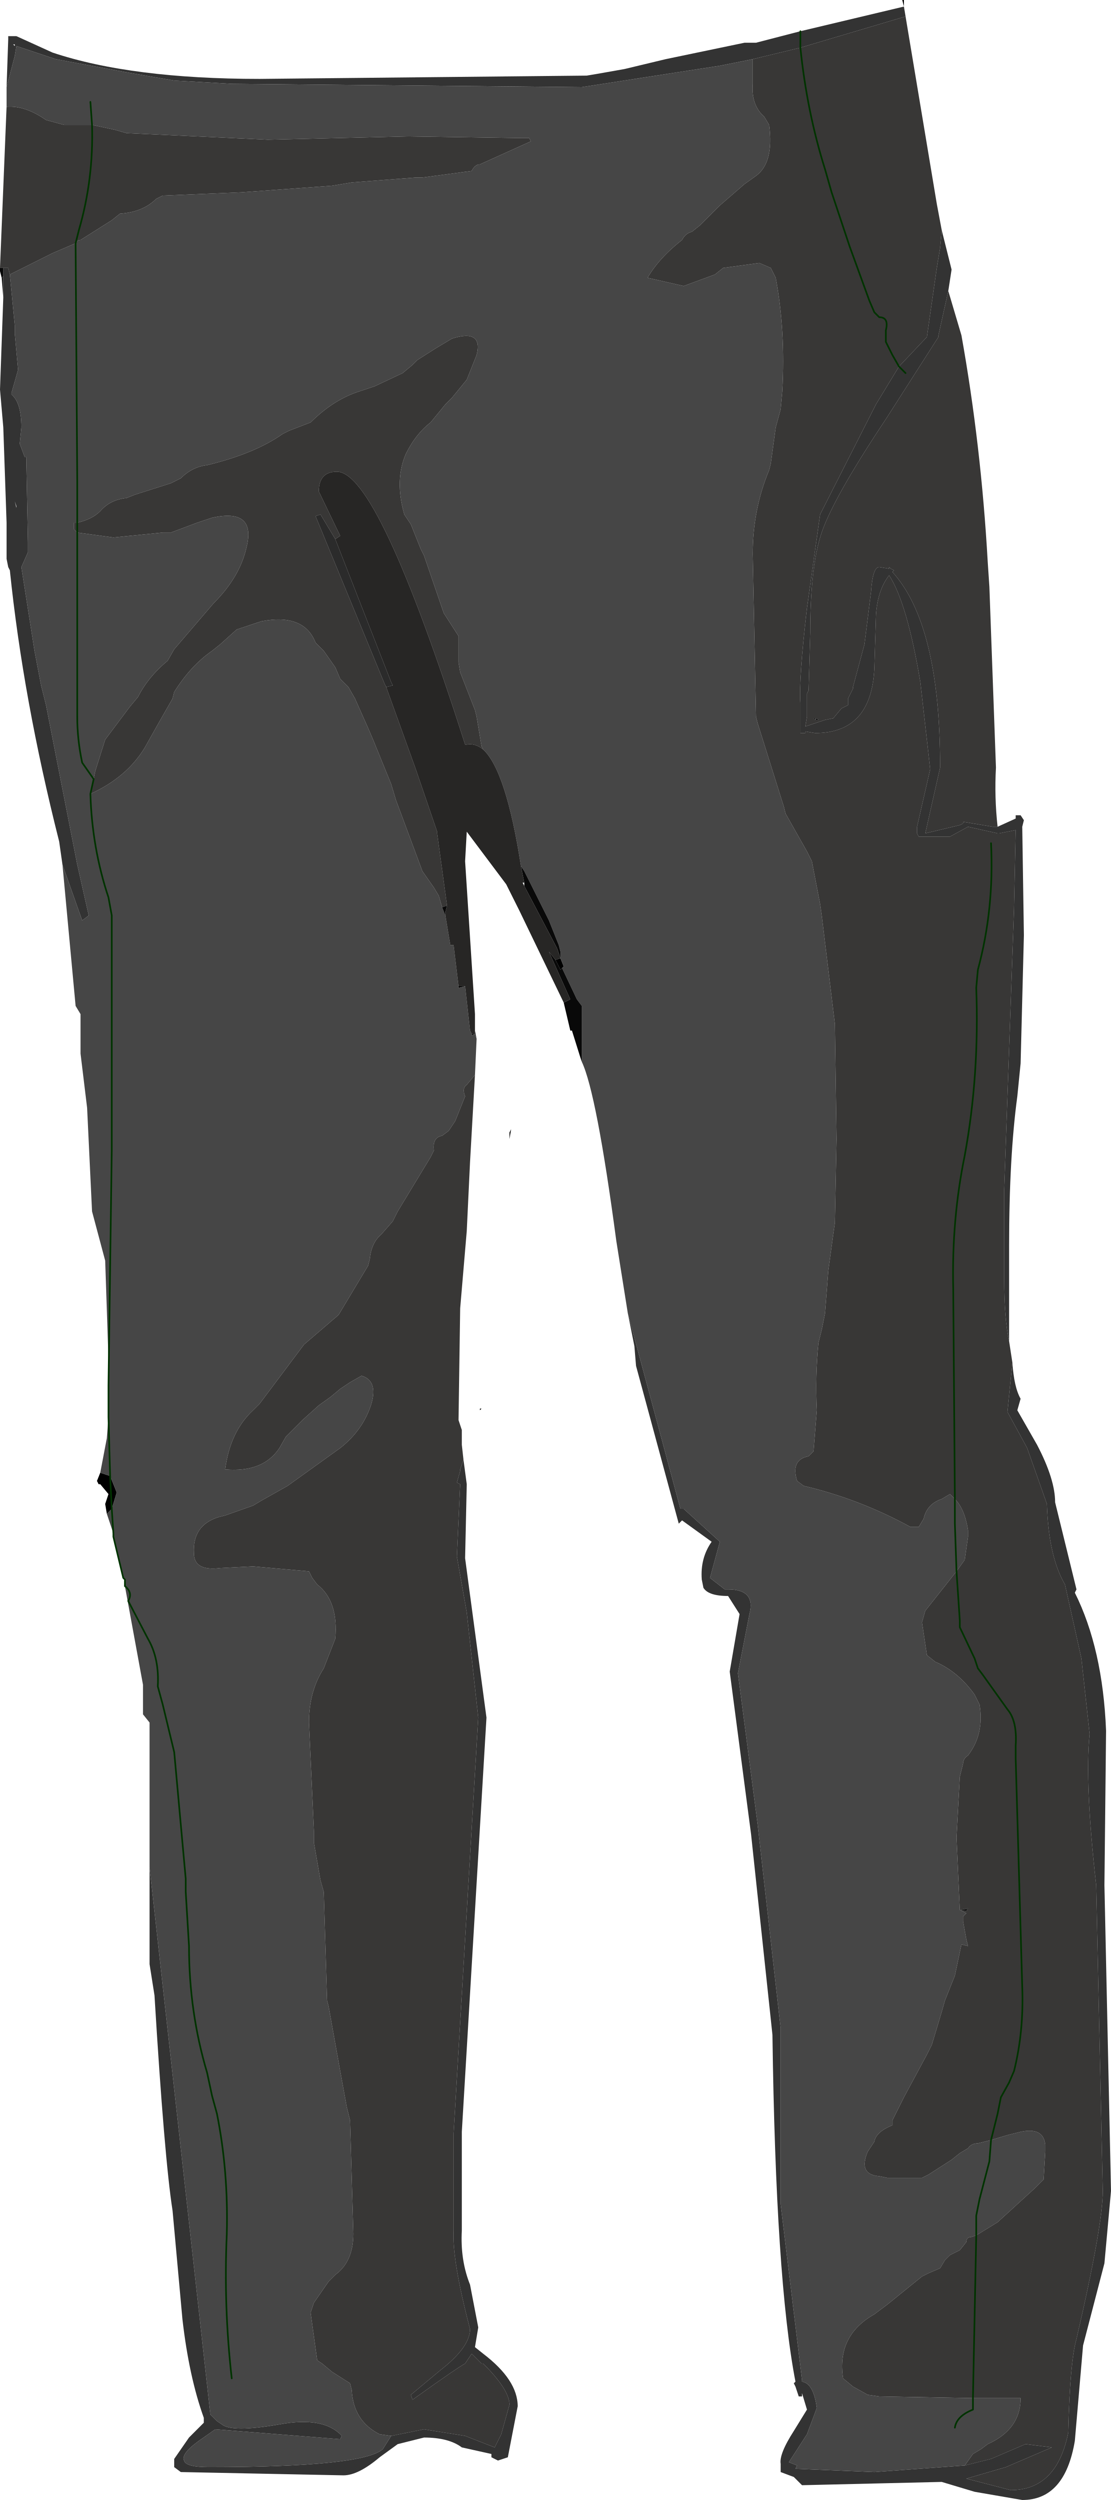
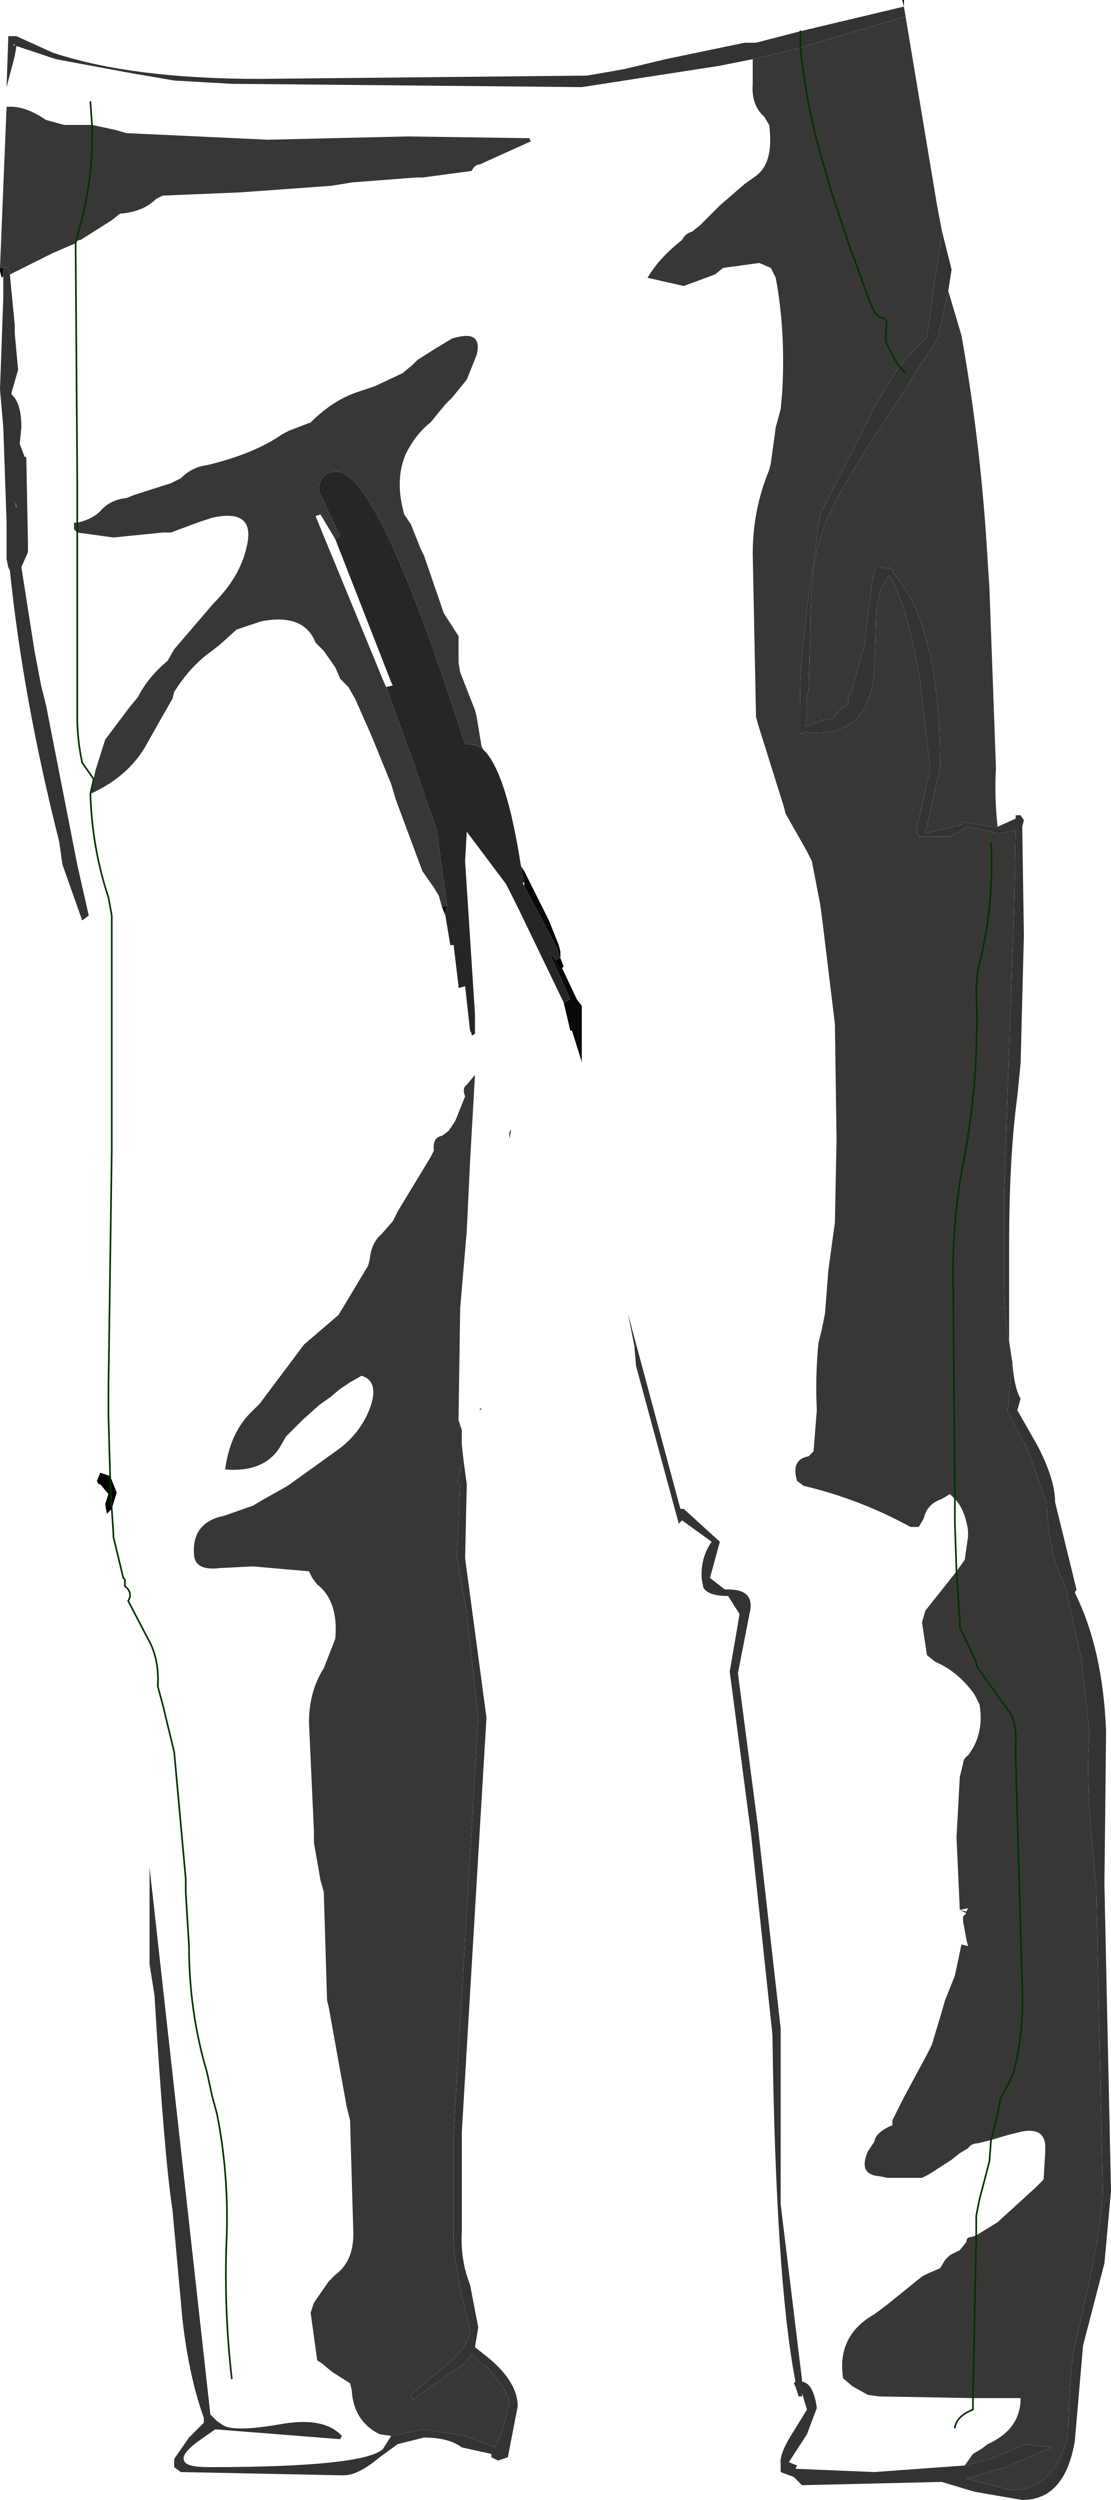
<svg xmlns="http://www.w3.org/2000/svg" height="76.05px" width="33.8px">
  <g transform="matrix(1.0, 0.0, 0.0, 1.0, 0.0, 0.0)">
    <path d="M27.5 0.2 L27.55 0.5 24.35 1.45 22.9 1.8 21.9 2.0 17.7 2.65 7.05 2.55 5.3 2.45 3.85 2.2 1.7 1.8 0.5 1.4 0.45 1.7 0.2 2.65 0.25 1.2 0.25 1.1 0.5 1.1 1.6 1.6 Q4.0 2.4 7.9 2.4 L17.85 2.3 18.15 2.25 19.0 2.1 20.25 1.8 22.65 1.3 23.0 1.3 24.35 0.95 27.5 0.2 M28.65 7.0 L28.95 8.2 28.85 8.85 28.55 10.2 28.55 10.25 26.95 12.75 Q25.25 15.3 24.95 16.35 24.65 17.35 24.65 19.25 L24.6 21.0 24.55 21.1 24.55 21.35 24.55 21.5 24.55 21.6 24.55 21.65 24.55 21.75 24.55 21.8 24.5 22.1 25.1 21.9 25.35 21.85 25.6 21.55 25.8 21.45 25.8 21.25 25.95 20.95 25.95 20.9 26.3 19.6 26.5 18.0 Q26.55 17.25 26.75 17.25 L27.05 17.3 27.05 17.25 27.1 17.3 27.2 17.35 27.15 17.4 Q28.6 19.0 28.6 23.3 L28.6 23.35 28.15 25.35 29.2 25.1 29.3 25.05 29.3 25.0 30.2 25.15 30.35 25.15 30.9 24.9 30.9 24.8 31.05 24.8 31.15 24.95 31.1 25.15 31.15 28.45 31.05 32.35 30.95 33.35 Q30.7 35.2 30.7 37.9 L30.7 40.45 30.7 40.8 Q30.55 40.1 30.55 38.9 L30.55 36.2 30.85 27.65 30.9 25.25 30.4 25.35 30.35 25.35 29.45 25.15 28.9 25.45 27.95 25.45 27.9 25.35 27.9 25.15 28.3 23.4 28.0 20.75 Q27.6 18.35 27.05 17.5 26.7 17.95 26.65 18.7 L26.6 20.35 Q26.5 22.3 24.8 22.3 L24.5 22.25 24.5 22.3 24.35 22.3 24.35 22.25 24.35 22.1 24.35 21.4 Q24.3 20.65 24.55 18.5 L24.95 15.65 26.65 12.3 27.35 11.15 28.2 10.25 28.5 8.15 28.6 7.55 28.65 7.0 M30.8 41.45 Q30.85 42.2 31.05 42.55 L30.95 42.9 31.55 43.95 Q32.1 45.0 32.1 45.7 L32.75 48.35 32.7 48.45 Q33.55 50.15 33.65 52.65 L33.6 57.35 33.8 66.65 33.6 68.85 32.95 71.35 32.7 74.25 Q32.4 76.05 31.1 76.05 L29.65 75.8 28.65 75.5 24.4 75.6 24.15 75.35 23.75 75.2 23.75 74.95 Q23.7 74.65 24.15 73.95 L24.55 73.3 24.4 72.8 24.4 72.9 24.3 72.9 24.2 72.6 24.15 72.5 24.2 72.45 Q23.6 69.35 23.5 61.9 L22.85 55.8 22.2 50.85 22.5 49.1 22.15 48.55 Q21.55 48.55 21.4 48.3 L21.35 48.05 Q21.3 47.4 21.65 46.9 L20.75 46.25 20.65 46.35 19.35 41.55 19.3 40.95 19.1 39.95 20.7 45.9 20.8 45.9 21.9 46.9 21.6 48.0 22.05 48.35 22.15 48.35 Q23.0 48.35 22.8 49.1 L22.45 50.9 23.05 55.5 23.75 61.7 23.75 67.05 24.4 72.4 24.4 72.45 Q24.75 72.5 24.85 73.25 L24.55 74.05 24.0 74.9 24.25 75.0 24.2 75.1 26.6 75.2 29.35 75.0 30.15 74.8 31.2 74.35 32.0 74.45 30.6 75.05 29.4 75.4 30.75 75.75 Q32.15 75.75 32.5 74.0 32.55 71.85 32.75 71.15 33.55 67.7 33.55 66.65 L33.35 57.35 Q33.0 54.25 33.15 52.75 L32.9 50.45 32.4 48.2 Q31.9 47.35 31.85 45.75 L31.25 44.05 30.65 42.95 30.8 41.45 M14.1 44.4 L14.2 45.15 14.15 47.4 14.8 52.25 14.05 64.85 14.05 67.85 Q14.0 68.75 14.3 69.5 L14.55 70.8 14.45 71.4 14.7 71.6 Q15.75 72.4 15.75 73.2 L15.45 74.75 15.15 74.85 14.95 74.75 14.95 74.65 14.05 74.45 Q13.65 74.15 12.9 74.15 L12.1 74.35 11.55 74.75 Q10.9 75.3 10.45 75.3 L5.5 75.2 5.3 75.05 5.3 74.8 5.75 74.15 6.2 73.7 6.2 73.55 Q5.75 72.3 5.55 70.55 L5.25 67.25 Q5.0 65.65 4.7 60.7 L4.55 59.75 4.55 56.8 6.4 73.45 6.6 73.65 6.75 73.75 Q7.05 74.0 8.5 73.75 9.85 73.5 10.4 74.1 L10.35 74.2 6.55 73.9 6.05 74.25 Q5.5 74.65 5.6 74.85 5.65 75.05 6.35 75.05 11.05 75.05 11.65 74.5 L11.9 74.1 12.9 73.9 14.15 74.1 15.05 74.45 15.25 74.05 15.5 73.15 Q15.5 72.7 14.7 71.9 L14.65 71.9 14.35 71.6 14.15 71.9 Q13.95 72.0 12.55 73.0 L12.5 72.85 13.4 72.1 Q14.3 71.4 14.3 70.85 13.75 68.75 13.8 67.85 L13.8 64.9 14.55 52.25 14.2 49.05 13.9 47.35 14.0 45.15 13.9 45.1 14.0 44.75 14.0 44.7 14.1 44.4 M1.9 26.3 L1.8 25.6 Q0.7 21.25 0.3 17.35 L0.25 17.25 0.2 17.0 0.2 15.9 0.1 13.0 0.0 11.85 0.1 9.05 0.1 8.4 0.1 8.15 0.25 8.15 0.3 8.35 0.45 9.9 0.45 10.15 0.55 11.25 0.35 11.95 0.35 12.0 Q0.65 12.25 0.65 13.0 L0.6 13.5 0.75 13.9 0.8 13.9 0.85 16.5 0.85 16.6 0.85 16.8 0.65 17.25 1.05 19.8 1.25 20.85 1.4 21.45 2.35 26.3 2.7 27.85 2.5 28.0 1.9 26.3 M27.55 11.35 L27.35 11.15 27.55 11.35 M24.35 1.45 L24.35 0.95 24.35 1.45 M0.45 1.4 L0.45 1.35 0.4 1.35 0.45 1.4 M0.5 15.4 L0.45 15.25 0.5 15.45 0.5 15.4" fill="#333333" fill-rule="evenodd" stroke="none" />
    <path d="M27.5 0.2 L27.45 0.0 27.5 0.0 27.5 0.2 M3.25 46.05 L3.2 45.75 3.3 45.45 3.05 45.15 3.0 45.15 2.95 45.05 3.05 44.8 3.35 44.9 3.55 45.4 3.4 45.9 3.35 45.95 3.25 46.05 M17.05 29.15 L17.15 29.4 17.1 29.45 17.05 29.5 16.9 29.2 17.05 29.15 M24.8 21.9 L24.75 21.85 24.8 21.85 24.8 21.9 24.85 21.85 24.9 21.9 24.8 21.9 M14.35 31.45 L14.45 31.45 14.35 31.5 14.35 31.45 M13.95 30.0 L14.15 30.0 13.95 30.05 13.95 30.0 M15.5 34.45 L15.55 34.35 15.5 34.65 15.5 34.45 M14.65 42.85 L14.6 42.9 14.6 42.85 14.65 42.85 M3.35 44.9 L3.4 45.9 3.35 44.9" fill="#000000" fill-rule="evenodd" stroke="none" />
    <path d="M27.55 0.5 L28.5 6.2 28.65 7.0 28.6 7.55 28.5 8.15 28.2 10.25 27.35 11.15 27.15 10.8 26.95 10.4 26.95 10.05 Q27.05 9.65 26.75 9.65 L26.6 9.5 26.45 9.15 25.85 7.5 25.55 6.6 25.3 5.85 25.1 5.15 Q24.55 3.4 24.35 1.45 24.55 3.4 25.1 5.15 L25.3 5.85 25.55 6.6 25.85 7.5 26.45 9.15 26.6 9.5 26.75 9.65 Q27.05 9.65 26.95 10.05 L26.95 10.4 27.15 10.8 27.35 11.15 26.65 12.3 24.95 15.65 24.55 18.5 Q24.3 20.65 24.35 21.4 L24.35 22.1 24.35 22.25 24.35 22.3 24.5 22.3 24.5 22.25 24.8 22.3 Q26.5 22.3 26.6 20.35 L26.65 18.7 Q26.7 17.95 27.05 17.5 27.6 18.35 28.0 20.75 L28.3 23.4 27.9 25.15 27.9 25.35 27.95 25.45 28.9 25.45 29.45 25.15 30.35 25.35 30.4 25.35 30.9 25.25 30.85 27.65 30.55 36.2 30.55 38.9 Q30.55 40.1 30.7 40.8 L30.8 41.45 30.65 42.95 31.25 44.05 31.85 45.75 Q31.9 47.35 32.4 48.2 L32.9 50.45 33.15 52.75 Q33.0 54.25 33.35 57.35 L33.55 66.65 Q33.55 67.7 32.75 71.15 32.55 71.85 32.5 74.0 32.15 75.75 30.75 75.75 L29.4 75.4 30.6 75.05 32.0 74.45 31.2 74.35 30.15 74.8 29.35 75.0 29.6 74.65 29.85 74.5 30.05 74.35 Q31.05 73.9 31.05 72.95 L29.6 72.95 29.7 68.0 29.6 72.95 26.75 72.9 26.4 72.85 25.95 72.6 25.65 72.35 Q25.45 71.05 26.6 70.4 L27.0 70.1 28.05 69.25 28.25 69.15 28.6 69.0 28.75 68.75 28.9 68.6 29.2 68.45 29.4 68.2 Q29.4 68.05 29.55 68.05 L29.7 68.0 30.35 67.6 31.5 66.55 31.75 66.3 31.8 65.45 31.8 65.25 Q31.75 64.7 31.05 64.85 L30.65 64.95 30.15 65.1 29.75 65.2 Q29.55 65.2 29.45 65.35 L29.2 65.5 28.95 65.7 28.25 66.15 28.05 66.25 27.0 66.25 26.75 66.2 Q26.1 66.15 26.4 65.45 L26.6 65.15 Q26.65 64.85 27.15 64.65 L27.15 64.5 27.5 63.8 28.2 62.5 28.35 62.2 28.65 61.2 28.75 60.85 29.05 60.1 29.25 59.15 29.45 59.2 29.4 59.0 29.3 58.45 29.3 58.3 29.4 58.2 29.2 58.1 29.1 55.9 29.2 54.05 29.3 53.65 Q29.3 53.5 29.45 53.4 29.95 52.75 29.8 51.85 L29.65 51.55 Q29.15 50.85 28.45 50.55 L28.2 50.35 28.05 49.35 28.15 49.0 29.1 47.8 29.35 47.45 29.45 46.75 29.45 46.55 Q29.35 45.9 29.05 45.6 L28.9 45.45 28.65 45.6 Q28.2 45.75 28.1 46.2 L27.95 46.45 27.7 46.45 Q26.15 45.6 24.45 45.2 L24.25 45.05 Q24.05 44.4 24.6 44.3 L24.75 44.15 24.85 42.9 Q24.8 41.85 24.9 40.85 L25.0 40.45 25.1 39.95 25.2 38.65 25.35 37.55 25.4 37.2 25.45 34.65 25.4 31.15 25.0 27.85 24.95 27.5 24.7 26.2 24.55 25.9 23.9 24.75 23.85 24.55 23.05 22.0 23.0 21.8 22.9 16.85 Q22.9 15.5 23.4 14.3 L23.45 14.1 23.6 13.0 23.75 12.45 23.8 11.9 Q23.9 10.05 23.6 8.45 L23.45 8.15 23.1 8.0 22.0 8.15 21.75 8.35 20.8 8.7 19.7 8.45 Q20.05 7.85 20.75 7.3 20.85 7.1 21.05 7.05 L21.3 6.85 21.9 6.25 22.65 5.6 23.0 5.35 Q23.55 4.95 23.4 3.8 L23.25 3.55 Q22.85 3.2 22.9 2.55 L22.9 1.8 24.35 1.45 27.55 0.5 M28.85 8.85 L29.25 10.2 Q29.85 13.55 30.05 17.1 L30.1 17.85 30.3 23.35 Q30.25 24.25 30.35 25.15 L30.2 25.15 29.3 25.0 29.3 25.05 29.2 25.1 28.15 25.35 28.6 23.35 28.6 23.3 Q28.6 19.0 27.15 17.4 L27.2 17.35 27.1 17.3 27.05 17.25 27.05 17.3 26.75 17.25 Q26.55 17.25 26.5 18.0 L26.3 19.6 25.95 20.9 25.95 20.95 25.8 21.25 25.8 21.45 25.6 21.55 25.35 21.85 25.1 21.9 24.5 22.1 24.55 21.8 24.55 21.75 24.55 21.65 24.55 21.6 24.55 21.5 24.55 21.35 24.55 21.1 24.6 21.0 24.65 19.25 Q24.65 17.35 24.95 16.35 25.25 15.3 26.95 12.75 L28.55 10.25 28.55 10.2 28.85 8.85 M14.45 32.7 L14.3 35.35 14.2 37.45 14.0 39.8 13.95 43.2 14.05 43.5 14.05 43.95 14.1 44.4 14.0 44.7 14.0 44.75 13.9 45.1 14.0 45.15 13.9 47.35 14.2 49.05 14.55 52.25 13.8 64.9 13.8 67.85 Q13.75 68.75 14.3 70.85 14.3 71.4 13.4 72.1 L12.5 72.85 12.55 73.0 Q13.95 72.0 14.15 71.9 L14.35 71.6 14.65 71.9 14.7 71.9 Q15.5 72.7 15.5 73.15 L15.25 74.05 15.05 74.45 14.15 74.1 12.9 73.9 11.9 74.1 11.55 74.05 Q10.75 73.65 10.7 72.7 L10.65 72.5 10.1 72.15 9.8 71.9 9.65 71.8 9.45 70.35 9.55 70.05 10.0 69.4 10.2 69.2 Q10.75 68.8 10.75 67.95 L10.65 64.5 10.55 64.1 10.45 63.55 10.35 63.0 10.0 61.05 9.95 60.85 9.85 57.55 9.75 57.2 9.55 56.05 9.55 55.7 9.4 52.4 Q9.4 51.45 9.85 50.75 L10.2 49.85 Q10.3 48.7 9.65 48.2 L9.5 48.0 9.4 47.8 7.7 47.65 6.7 47.7 Q5.9 47.8 5.9 47.25 5.85 46.4 6.65 46.15 L6.85 46.1 7.7 45.8 7.95 45.65 8.75 45.2 10.35 44.05 Q11.05 43.5 11.3 42.7 11.5 42.0 11.0 41.85 L10.65 42.05 10.35 42.25 10.05 42.5 9.7 42.75 9.2 43.2 8.9 43.5 8.7 43.7 8.5 44.05 Q8.0 44.8 6.85 44.7 7.0 43.55 7.7 42.9 L7.9 42.7 9.25 40.9 10.3 40.0 11.2 38.5 11.25 38.3 Q11.3 37.8 11.6 37.55 L11.95 37.15 12.1 36.85 13.1 35.2 13.2 35.0 Q13.15 34.6 13.45 34.55 L13.65 34.4 13.85 34.1 14.15 33.35 Q14.05 33.1 14.2 33.0 L14.45 32.7 M0.0 8.15 L0.2 3.25 Q0.75 3.2 1.4 3.65 L1.95 3.8 2.8 3.8 3.5 3.95 3.85 4.05 8.15 4.25 12.4 4.15 15.85 4.2 16.1 4.2 16.15 4.3 14.6 5.0 Q14.45 5.0 14.35 5.2 L12.85 5.4 12.65 5.4 10.7 5.55 10.1 5.65 7.35 5.85 4.95 5.95 4.75 6.05 Q4.35 6.45 3.65 6.5 L3.4 6.7 2.45 7.3 Q2.35 7.3 2.3 7.4 L2.4 7.0 Q2.85 5.45 2.8 3.8 2.85 5.45 2.4 7.0 L2.3 7.4 1.95 7.55 1.6 7.7 0.5 8.25 0.3 8.35 0.25 8.15 0.1 8.15 0.0 8.15 M30.15 25.65 Q30.25 27.65 29.75 29.5 L29.7 30.05 Q29.8 32.7 29.35 35.15 28.95 37.1 29.0 39.2 L29.05 45.6 29.0 39.2 Q28.95 37.1 29.35 35.15 29.8 32.7 29.7 30.05 L29.75 29.5 Q30.25 27.65 30.15 25.65 M2.35 15.9 Q2.8 15.8 3.05 15.55 3.35 15.2 3.85 15.15 L4.1 15.05 5.2 14.7 5.5 14.55 Q5.85 14.2 6.3 14.15 7.75 13.8 8.6 13.2 L8.8 13.1 9.45 12.85 Q10.15 12.15 10.95 11.9 L11.4 11.75 12.25 11.35 12.55 11.1 12.7 10.95 13.25 10.6 13.75 10.3 Q14.7 10.0 14.5 10.8 L14.2 11.55 13.75 12.1 13.55 12.3 13.1 12.85 Q12.65 13.2 12.35 13.8 12.0 14.6 12.3 15.65 L12.5 15.95 12.8 16.7 12.9 16.9 13.5 18.65 13.95 19.35 13.95 20.15 14.0 20.45 14.45 21.6 14.5 21.8 14.65 22.7 14.7 22.8 Q14.45 22.6 14.2 22.65 L14.15 22.65 Q11.5 14.35 10.25 14.35 9.7 14.35 9.7 14.95 L10.35 16.3 10.2 16.4 9.75 15.65 9.6 15.7 11.7 20.8 11.75 20.9 12.65 23.4 13.3 25.3 13.3 25.35 13.6 27.55 13.45 27.6 13.35 27.25 13.2 27.0 12.85 26.5 12.2 24.75 12.05 24.35 11.9 23.85 11.35 22.5 11.2 22.15 10.8 21.25 10.6 20.9 10.35 20.65 10.2 20.3 9.85 19.8 9.6 19.55 Q9.25 18.65 7.95 18.9 L7.5 19.05 7.2 19.15 6.7 19.6 6.45 19.8 Q5.8 20.25 5.3 21.05 L5.25 21.25 4.85 21.95 4.4 22.75 Q3.85 23.65 2.75 24.15 L2.85 23.7 2.9 23.45 3.2 22.5 3.95 21.5 4.2 21.2 Q4.5 20.6 5.1 20.1 L5.3 19.75 6.5 18.35 Q7.3 17.55 7.5 16.65 7.8 15.45 6.45 15.75 L6.0 15.9 5.2 16.2 4.95 16.2 3.45 16.35 2.35 16.2 2.25 16.1 2.25 15.9 2.35 15.9 2.35 16.2 2.35 15.9 M24.8 21.9 L24.9 21.9 24.85 21.85 24.8 21.9 24.8 21.85 24.75 21.85 24.8 21.9 M30.15 65.1 L30.35 64.3 30.45 63.8 30.7 63.35 30.85 63.0 Q31.15 61.8 31.1 60.45 L30.9 53.5 30.9 53.1 Q30.95 52.35 30.65 52.0 L29.9 50.95 29.75 50.75 29.65 50.45 29.2 49.5 29.2 49.3 29.1 47.8 29.2 49.3 29.2 49.5 29.65 50.45 29.75 50.75 29.9 50.95 30.65 52.0 Q30.95 52.35 30.9 53.1 L30.9 53.5 31.1 60.45 Q31.15 61.8 30.85 63.0 L30.7 63.35 30.45 63.8 30.35 64.3 30.15 65.1 M29.45 58.05 L29.2 58.1 29.4 58.15 29.45 58.05" fill="#383736" fill-rule="evenodd" stroke="none" />
-     <path d="M19.1 39.95 L18.75 37.75 Q18.15 33.25 17.7 32.3 L17.7 31.8 17.7 30.6 17.55 30.4 17.1 29.45 17.15 29.4 17.05 29.15 17.05 28.95 17.0 28.75 16.7 28.0 15.95 26.5 15.85 26.35 Q15.4 23.45 14.7 22.8 L14.65 22.7 14.5 21.8 14.45 21.6 14.0 20.45 13.95 20.15 13.95 19.35 13.5 18.65 12.9 16.9 12.8 16.7 12.5 15.95 12.3 15.65 Q12.0 14.6 12.35 13.8 12.65 13.2 13.1 12.85 L13.55 12.3 13.75 12.1 14.2 11.55 14.5 10.8 Q14.7 10.0 13.75 10.3 L13.25 10.6 12.7 10.95 12.55 11.1 12.25 11.35 11.4 11.75 10.95 11.9 Q10.15 12.15 9.45 12.85 L8.8 13.1 8.6 13.2 Q7.75 13.8 6.3 14.15 5.85 14.2 5.5 14.55 L5.2 14.7 4.1 15.05 3.85 15.15 Q3.35 15.2 3.05 15.55 2.8 15.8 2.35 15.9 L2.35 14.65 2.3 7.4 2.35 14.65 2.35 15.9 2.25 15.9 2.25 16.1 2.35 16.2 3.45 16.35 4.95 16.2 5.2 16.2 6.0 15.9 6.45 15.75 Q7.8 15.45 7.5 16.65 7.3 17.55 6.5 18.35 L5.3 19.75 5.1 20.1 Q4.5 20.6 4.2 21.2 L3.95 21.5 3.2 22.5 2.9 23.45 2.85 23.7 2.75 24.15 Q3.85 23.65 4.4 22.75 L4.85 21.95 5.25 21.25 5.3 21.05 Q5.8 20.25 6.45 19.8 L6.7 19.6 7.2 19.15 7.5 19.05 7.95 18.9 Q9.25 18.65 9.6 19.55 L9.85 19.8 10.2 20.3 10.35 20.65 10.6 20.9 10.8 21.25 11.2 22.15 11.35 22.5 11.9 23.85 12.05 24.35 12.2 24.75 12.85 26.5 13.2 27.0 13.35 27.25 13.45 27.6 13.55 27.85 13.7 28.75 13.8 28.75 13.95 30.0 13.95 30.05 14.15 30.0 14.3 31.35 14.35 31.45 14.35 31.5 14.45 31.45 14.5 31.6 14.45 32.7 14.2 33.0 Q14.05 33.1 14.15 33.35 L13.85 34.1 13.65 34.4 13.45 34.55 Q13.15 34.6 13.2 35.0 L13.1 35.2 12.1 36.85 11.95 37.15 11.6 37.55 Q11.3 37.8 11.25 38.3 L11.2 38.5 10.3 40.0 9.25 40.9 7.9 42.7 7.7 42.9 Q7.0 43.55 6.85 44.7 8.0 44.8 8.5 44.05 L8.7 43.7 8.9 43.5 9.2 43.2 9.7 42.75 10.05 42.5 10.35 42.25 10.65 42.05 11.0 41.85 Q11.5 42.0 11.3 42.7 11.05 43.5 10.35 44.05 L8.75 45.2 7.95 45.65 7.7 45.8 6.85 46.1 6.65 46.15 Q5.85 46.4 5.9 47.25 5.9 47.8 6.7 47.7 L7.7 47.65 9.4 47.8 9.5 48.0 9.65 48.2 Q10.3 48.7 10.2 49.85 L9.85 50.75 Q9.4 51.45 9.4 52.4 L9.55 55.7 9.55 56.05 9.75 57.2 9.85 57.55 9.95 60.85 10.0 61.05 10.35 63.0 10.45 63.55 10.55 64.1 10.65 64.5 10.75 67.95 Q10.75 68.8 10.2 69.2 L10.0 69.4 9.55 70.05 9.45 70.35 9.65 71.8 9.8 71.9 10.1 72.15 10.65 72.5 10.7 72.7 Q10.75 73.65 11.55 74.05 L11.9 74.1 11.65 74.5 Q11.05 75.05 6.35 75.05 5.65 75.05 5.6 74.85 5.5 74.65 6.05 74.25 L6.55 73.9 10.35 74.2 10.4 74.1 Q9.85 73.5 8.5 73.75 7.05 74.0 6.75 73.75 L6.6 73.65 6.4 73.45 4.55 56.8 4.55 53.1 4.55 52.4 4.35 52.15 4.35 51.25 3.8 48.25 3.8 48.05 3.75 48.0 3.45 46.75 3.45 46.65 3.25 46.05 3.35 45.95 3.4 45.9 3.45 46.65 3.4 45.9 3.55 45.4 3.35 44.9 3.05 44.8 3.25 43.75 3.3 43.1 3.3 42.7 3.3 42.15 3.3 41.35 3.2 38.35 2.8 36.85 2.65 33.7 2.45 32.05 2.45 30.85 2.3 30.6 1.9 26.3 2.5 28.0 2.7 27.85 2.35 26.3 1.4 21.45 1.25 20.85 1.05 19.8 0.65 17.25 0.85 16.8 0.85 16.6 0.85 16.5 0.8 13.9 0.75 13.9 0.6 13.5 0.65 13.0 Q0.65 12.25 0.35 12.0 L0.35 11.95 0.55 11.25 0.45 10.15 0.45 9.9 0.3 8.35 0.5 8.25 1.6 7.7 1.95 7.55 2.3 7.4 Q2.35 7.3 2.45 7.3 L3.4 6.7 3.65 6.5 Q4.35 6.45 4.75 6.05 L4.95 5.95 7.35 5.85 10.1 5.65 10.7 5.55 12.65 5.4 12.85 5.4 14.35 5.2 Q14.45 5.0 14.6 5.0 L16.15 4.3 16.1 4.2 15.85 4.2 12.4 4.15 8.15 4.25 3.85 4.05 3.5 3.95 2.8 3.8 1.95 3.8 1.4 3.65 Q0.75 3.2 0.2 3.25 L0.2 2.65 0.45 1.7 0.5 1.4 1.7 1.8 3.85 2.2 5.3 2.45 7.05 2.55 17.7 2.65 21.9 2.0 22.9 1.8 22.9 2.55 Q22.85 3.2 23.25 3.55 L23.4 3.8 Q23.55 4.95 23.0 5.35 L22.65 5.6 21.9 6.25 21.3 6.85 21.05 7.05 Q20.85 7.1 20.75 7.3 20.05 7.85 19.7 8.45 L20.8 8.7 21.75 8.35 22.0 8.15 23.1 8.0 23.45 8.15 23.6 8.45 Q23.9 10.05 23.8 11.9 L23.75 12.45 23.6 13.0 23.45 14.1 23.4 14.3 Q22.9 15.5 22.9 16.85 L23.0 21.8 23.05 22.0 23.85 24.55 23.9 24.75 24.55 25.9 24.7 26.2 24.95 27.5 25.0 27.85 25.4 31.15 25.45 34.65 25.4 37.2 25.35 37.55 25.2 38.65 25.1 39.95 25.0 40.45 24.9 40.85 Q24.8 41.85 24.85 42.9 L24.75 44.15 24.6 44.3 Q24.05 44.4 24.25 45.05 L24.45 45.2 Q26.15 45.6 27.7 46.45 L27.95 46.45 28.1 46.2 Q28.2 45.75 28.65 45.6 L28.9 45.45 29.05 45.6 29.05 46.35 29.1 47.8 29.05 46.35 29.05 45.6 Q29.35 45.9 29.45 46.55 L29.45 46.75 29.35 47.45 29.1 47.8 28.15 49.0 28.05 49.35 28.2 50.35 28.45 50.55 Q29.15 50.85 29.65 51.55 L29.8 51.85 Q29.95 52.75 29.45 53.4 29.3 53.5 29.3 53.65 L29.2 54.05 29.1 55.9 29.2 58.1 29.4 58.2 29.3 58.3 29.3 58.45 29.4 59.0 29.45 59.2 29.25 59.15 29.05 60.1 28.75 60.85 28.65 61.2 28.35 62.2 28.2 62.5 27.5 63.8 27.15 64.5 27.15 64.65 Q26.65 64.85 26.6 65.15 L26.4 65.45 Q26.1 66.15 26.75 66.2 L27.0 66.25 28.05 66.25 28.25 66.15 28.95 65.7 29.2 65.5 29.45 65.35 Q29.55 65.2 29.75 65.2 L30.15 65.1 30.65 64.95 31.05 64.85 Q31.75 64.7 31.8 65.25 L31.8 65.45 31.75 66.3 31.5 66.55 30.35 67.6 29.7 68.0 29.55 68.05 Q29.4 68.05 29.4 68.2 L29.2 68.45 28.9 68.6 28.75 68.75 28.6 69.0 28.25 69.15 28.05 69.25 27.0 70.1 26.6 70.4 Q25.45 71.05 25.65 72.35 L25.95 72.6 26.4 72.85 26.75 72.9 29.6 72.95 31.05 72.95 Q31.05 73.9 30.05 74.35 L29.85 74.5 29.6 74.65 29.35 75.0 26.6 75.2 24.2 75.1 24.25 75.0 24.0 74.9 24.55 74.05 24.85 73.25 Q24.75 72.5 24.4 72.45 L24.4 72.4 23.75 67.05 23.75 61.7 23.05 55.5 22.45 50.9 22.8 49.1 Q23.0 48.35 22.15 48.35 L22.05 48.35 21.6 48.0 21.9 46.9 20.8 45.9 20.7 45.9 19.1 39.95 M2.75 3.1 L2.8 3.8 2.75 3.1 M3.3 42.15 L3.4 35.0 3.4 27.85 3.3 27.3 Q2.8 25.8 2.75 24.15 2.8 25.8 3.3 27.3 L3.4 27.85 3.4 35.0 3.3 42.15 M2.85 23.7 L2.5 23.2 Q2.35 22.5 2.35 21.8 L2.35 16.2 2.35 21.8 Q2.35 22.5 2.5 23.2 L2.85 23.7 M29.05 73.85 Q29.1 73.5 29.6 73.3 L29.6 72.95 29.6 73.3 Q29.1 73.5 29.05 73.85 M7.05 72.35 Q6.8 70.15 6.9 67.95 6.95 66.05 6.6 64.3 L6.45 63.75 6.3 63.05 Q5.75 61.2 5.75 59.2 L5.65 57.55 5.65 57.15 5.3 53.3 4.95 51.85 4.8 51.3 Q4.85 50.45 4.5 49.85 L3.9 48.7 Q4.05 48.45 3.8 48.25 4.05 48.45 3.9 48.7 L4.5 49.85 Q4.85 50.45 4.8 51.3 L4.95 51.85 5.3 53.3 5.65 57.15 5.65 57.55 5.75 59.2 Q5.75 61.2 6.3 63.05 L6.45 63.75 6.6 64.3 Q6.95 66.05 6.9 67.95 6.8 70.15 7.05 72.35 M3.3 43.1 L3.35 44.9 3.3 43.1 M30.15 65.1 L30.1 65.75 29.8 66.9 29.7 67.4 29.7 68.0 29.7 67.4 29.8 66.9 30.1 65.75 30.15 65.1" fill="#464646" fill-rule="evenodd" stroke="none" />
    <path d="M17.7 32.3 L17.65 32.15 17.4 31.35 17.35 31.35 17.15 30.5 17.35 30.4 16.7 28.95 16.9 29.2 17.05 29.5 17.1 29.45 17.55 30.4 17.7 30.6 17.7 31.8 17.7 32.3 M0.05 8.45 L0.0 8.25 0.0 8.15 0.1 8.15 0.1 8.4 0.05 8.45 M15.85 26.35 L15.95 26.5 16.7 28.0 17.0 28.75 17.05 28.95 17.05 29.15 16.95 28.85 15.95 26.95 15.95 26.85 15.85 26.35 M13.45 27.6 L13.6 27.55 13.55 27.75 13.55 27.85 13.45 27.6" fill="#090909" fill-rule="evenodd" stroke="none" />
-     <path d="M14.45 31.35 L14.5 31.6 14.45 31.45 14.45 31.35 M0.1 9.05 L0.05 8.45 0.1 8.4 0.1 9.05 M29.45 58.05 L29.4 58.15 29.2 58.1 29.45 58.05" fill="#1e1e1e" fill-rule="evenodd" stroke="none" />
-     <path d="M17.15 30.5 L15.8 27.7 15.4 26.9 14.2 25.3 14.15 26.2 14.45 30.85 14.45 31.35 14.45 31.45 14.35 31.45 14.3 31.35 14.15 30.0 13.95 30.0 13.8 28.75 13.7 28.75 13.55 27.85 13.55 27.75 13.6 27.55 13.3 25.35 13.3 25.3 12.65 23.4 11.75 20.9 11.95 20.85 11.9 20.75 10.2 16.4 10.35 16.3 9.7 14.95 Q9.7 14.35 10.25 14.35 11.5 14.35 14.15 22.65 L14.2 22.65 Q14.45 22.6 14.7 22.8 15.4 23.45 15.85 26.35 L15.95 26.85 15.9 26.85 15.95 26.95 16.95 28.85 17.05 29.15 16.9 29.2 16.7 28.95 17.35 30.4 17.15 30.5" fill="#272625" fill-rule="evenodd" stroke="none" />
-     <path d="M11.75 20.9 L11.7 20.8 9.6 15.7 9.75 15.65 10.2 16.4 11.9 20.75 11.95 20.85 11.75 20.9" fill="#2b2b2b" fill-rule="evenodd" stroke="none" />
+     <path d="M17.15 30.5 L15.8 27.7 15.4 26.9 14.2 25.3 14.15 26.2 14.45 30.85 14.45 31.35 14.45 31.45 14.35 31.45 14.3 31.35 14.15 30.0 13.95 30.0 13.8 28.75 13.7 28.75 13.55 27.85 13.55 27.75 13.6 27.55 13.3 25.35 13.3 25.3 12.65 23.4 11.75 20.9 11.95 20.85 11.9 20.75 10.2 16.4 10.35 16.3 9.7 14.95 Q9.7 14.35 10.25 14.35 11.5 14.35 14.15 22.65 Q14.45 22.6 14.7 22.8 15.4 23.45 15.85 26.35 L15.95 26.85 15.9 26.85 15.95 26.95 16.95 28.85 17.05 29.15 16.9 29.2 16.7 28.95 17.35 30.4 17.15 30.5" fill="#272625" fill-rule="evenodd" stroke="none" />
    <path d="M3.8 48.25 L3.8 48.05 3.75 48.0 3.45 46.75 3.45 46.65 3.4 45.9 3.35 44.9 3.3 43.1 3.3 42.7 3.3 42.15 3.4 35.0 3.4 27.85 3.3 27.3 Q2.8 25.8 2.75 24.15 L2.85 23.7 2.5 23.2 Q2.35 22.5 2.35 21.8 L2.35 16.2 2.35 15.9 2.35 14.65 2.3 7.4 2.4 7.0 Q2.85 5.45 2.8 3.8 L2.75 3.1 M24.35 1.45 Q24.55 3.4 25.1 5.15 L25.3 5.85 25.55 6.6 25.85 7.5 26.45 9.15 26.6 9.5 26.75 9.65 Q27.05 9.65 26.95 10.05 L26.95 10.4 27.15 10.8 27.35 11.15 27.55 11.35 M29.05 45.6 L29.0 39.2 Q28.95 37.1 29.35 35.15 29.8 32.7 29.7 30.05 L29.75 29.5 Q30.25 27.65 30.15 25.65 M24.35 0.95 L24.35 1.45 M29.6 72.95 L29.6 73.3 Q29.1 73.5 29.05 73.85 M3.8 48.25 Q4.05 48.45 3.9 48.7 L4.5 49.85 Q4.85 50.45 4.8 51.3 L4.95 51.85 5.3 53.3 5.65 57.15 5.65 57.55 5.75 59.2 Q5.75 61.2 6.3 63.05 L6.45 63.75 6.6 64.3 Q6.95 66.05 6.9 67.95 6.8 70.15 7.05 72.35 M29.05 45.6 L29.05 46.35 29.1 47.8 29.2 49.3 29.2 49.5 29.65 50.45 29.75 50.75 29.9 50.95 30.65 52.0 Q30.95 52.35 30.9 53.1 L30.9 53.5 31.1 60.45 Q31.15 61.8 30.85 63.0 L30.7 63.35 30.45 63.8 30.35 64.3 30.15 65.1 30.1 65.75 29.8 66.9 29.7 67.4 29.7 68.0 29.6 72.95" fill="none" stroke="#003300" stroke-linecap="round" stroke-linejoin="round" stroke-width="0.05" />
  </g>
</svg>